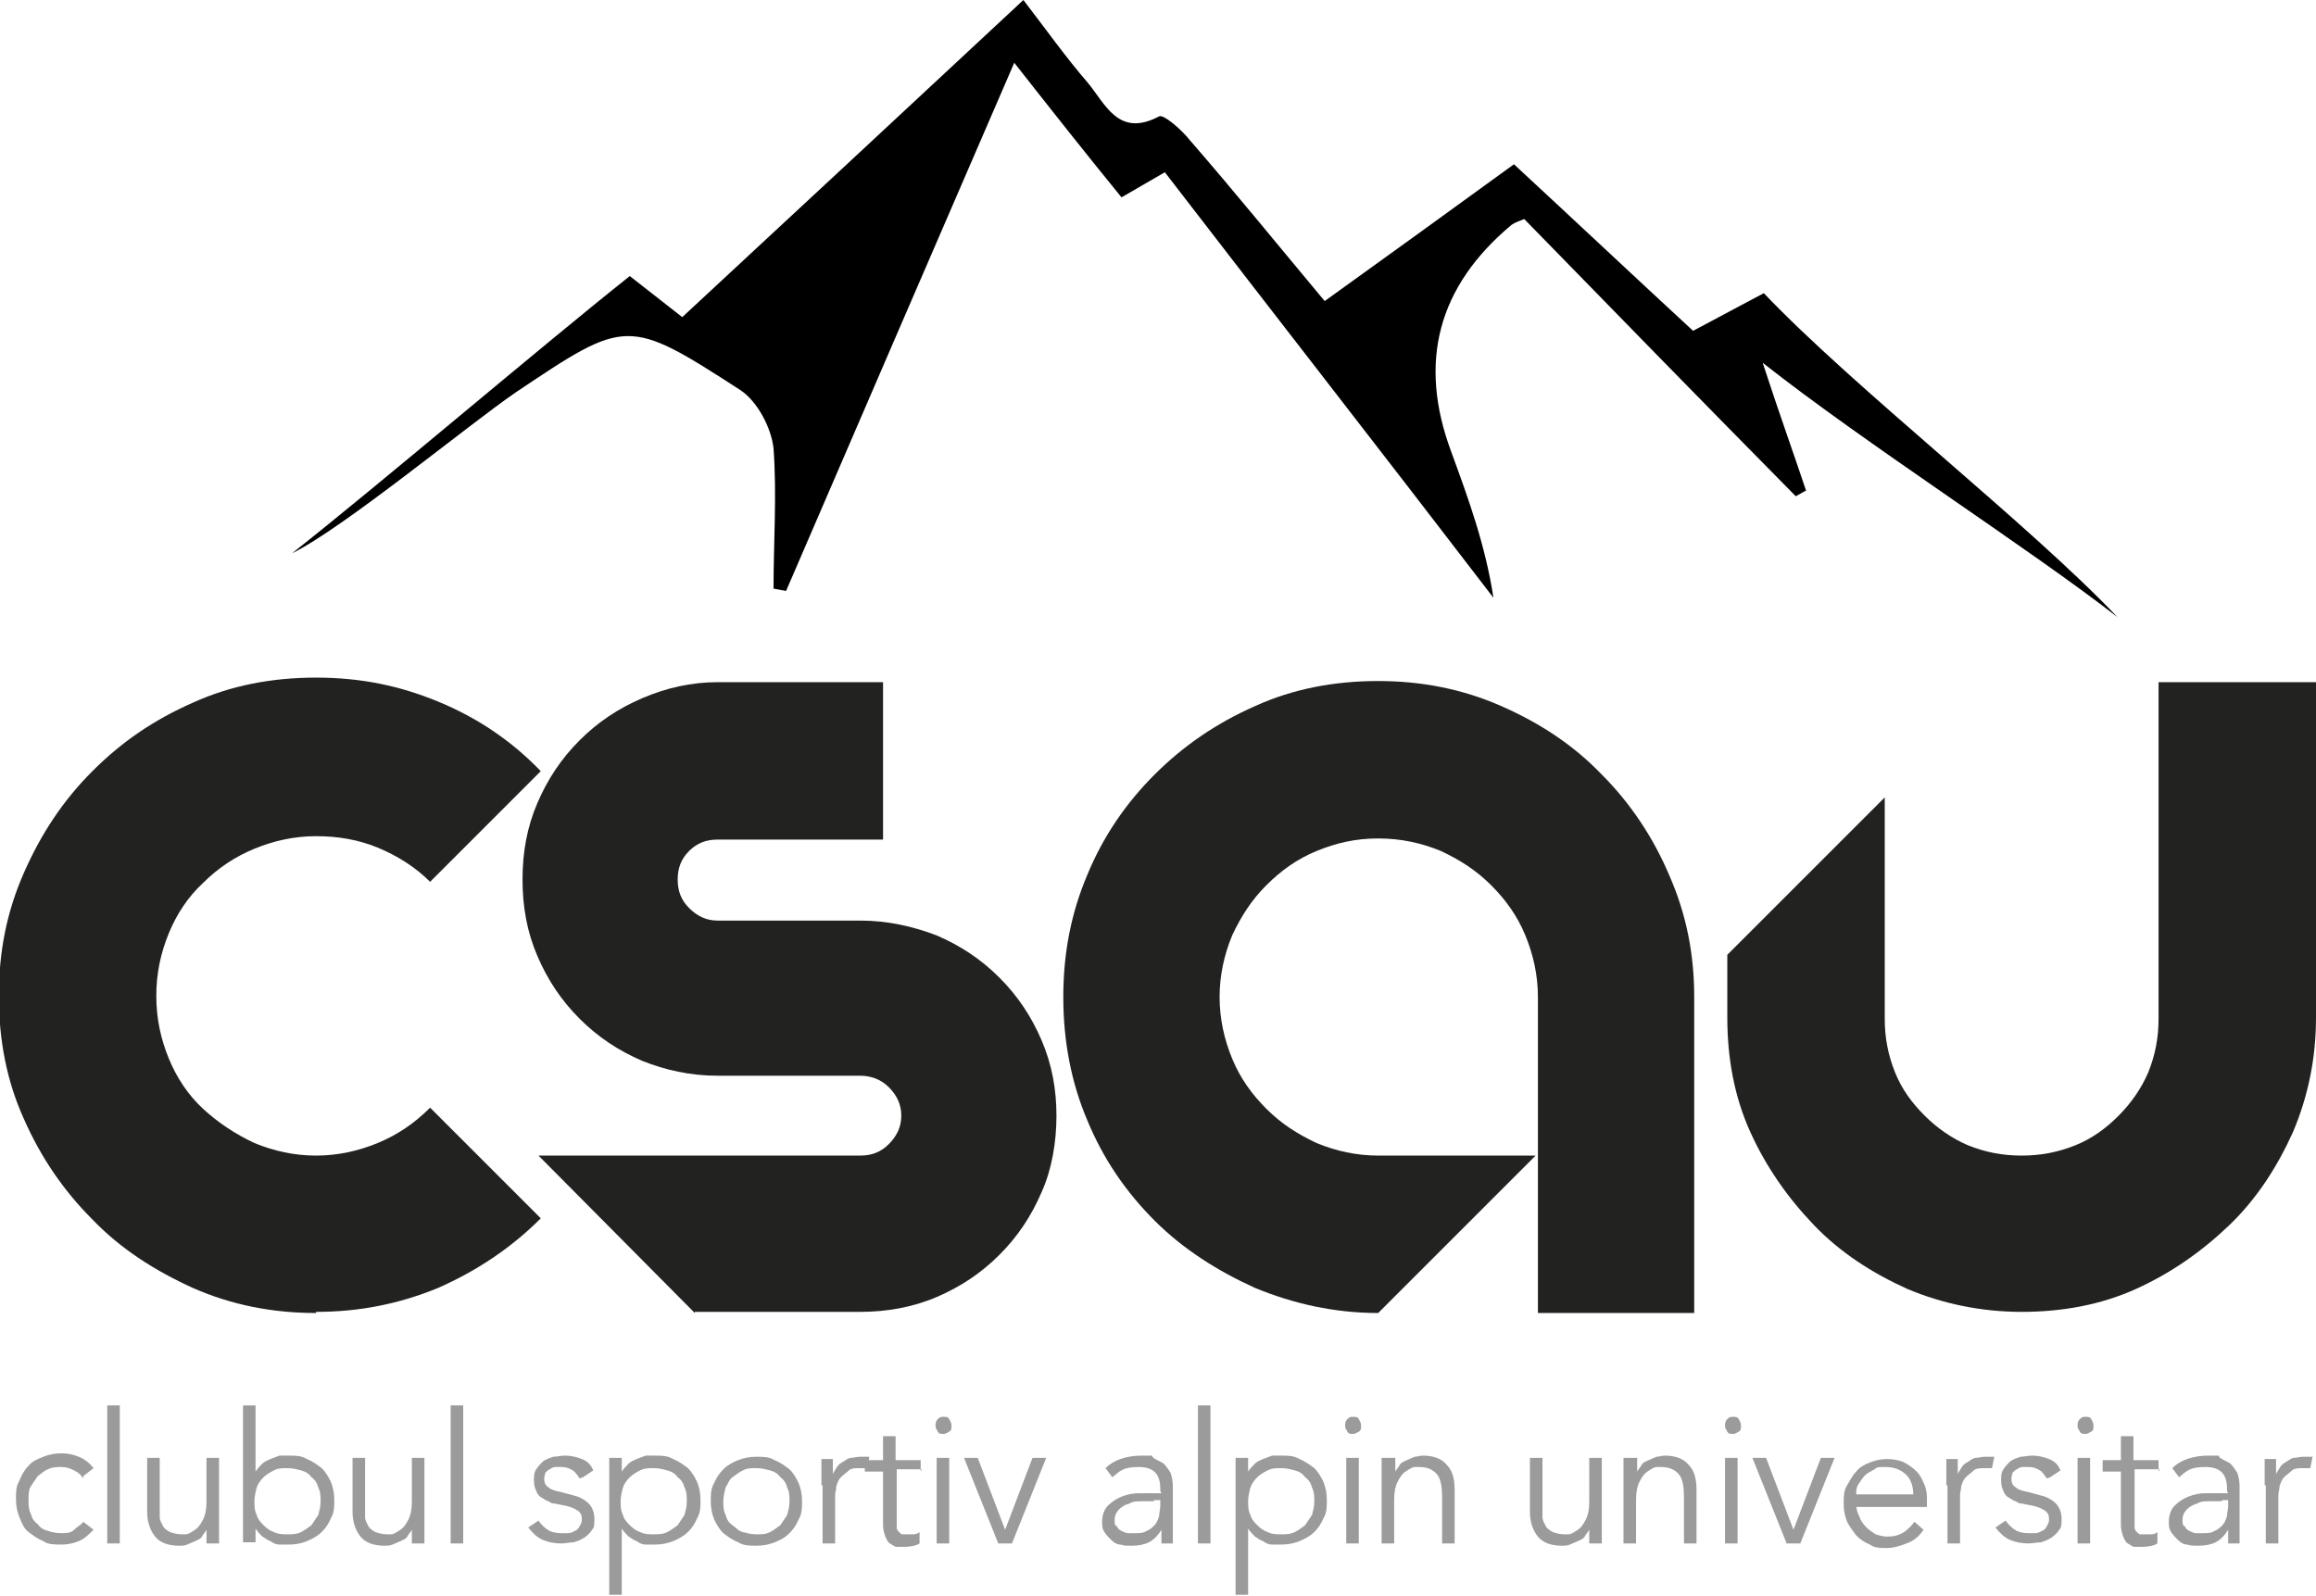
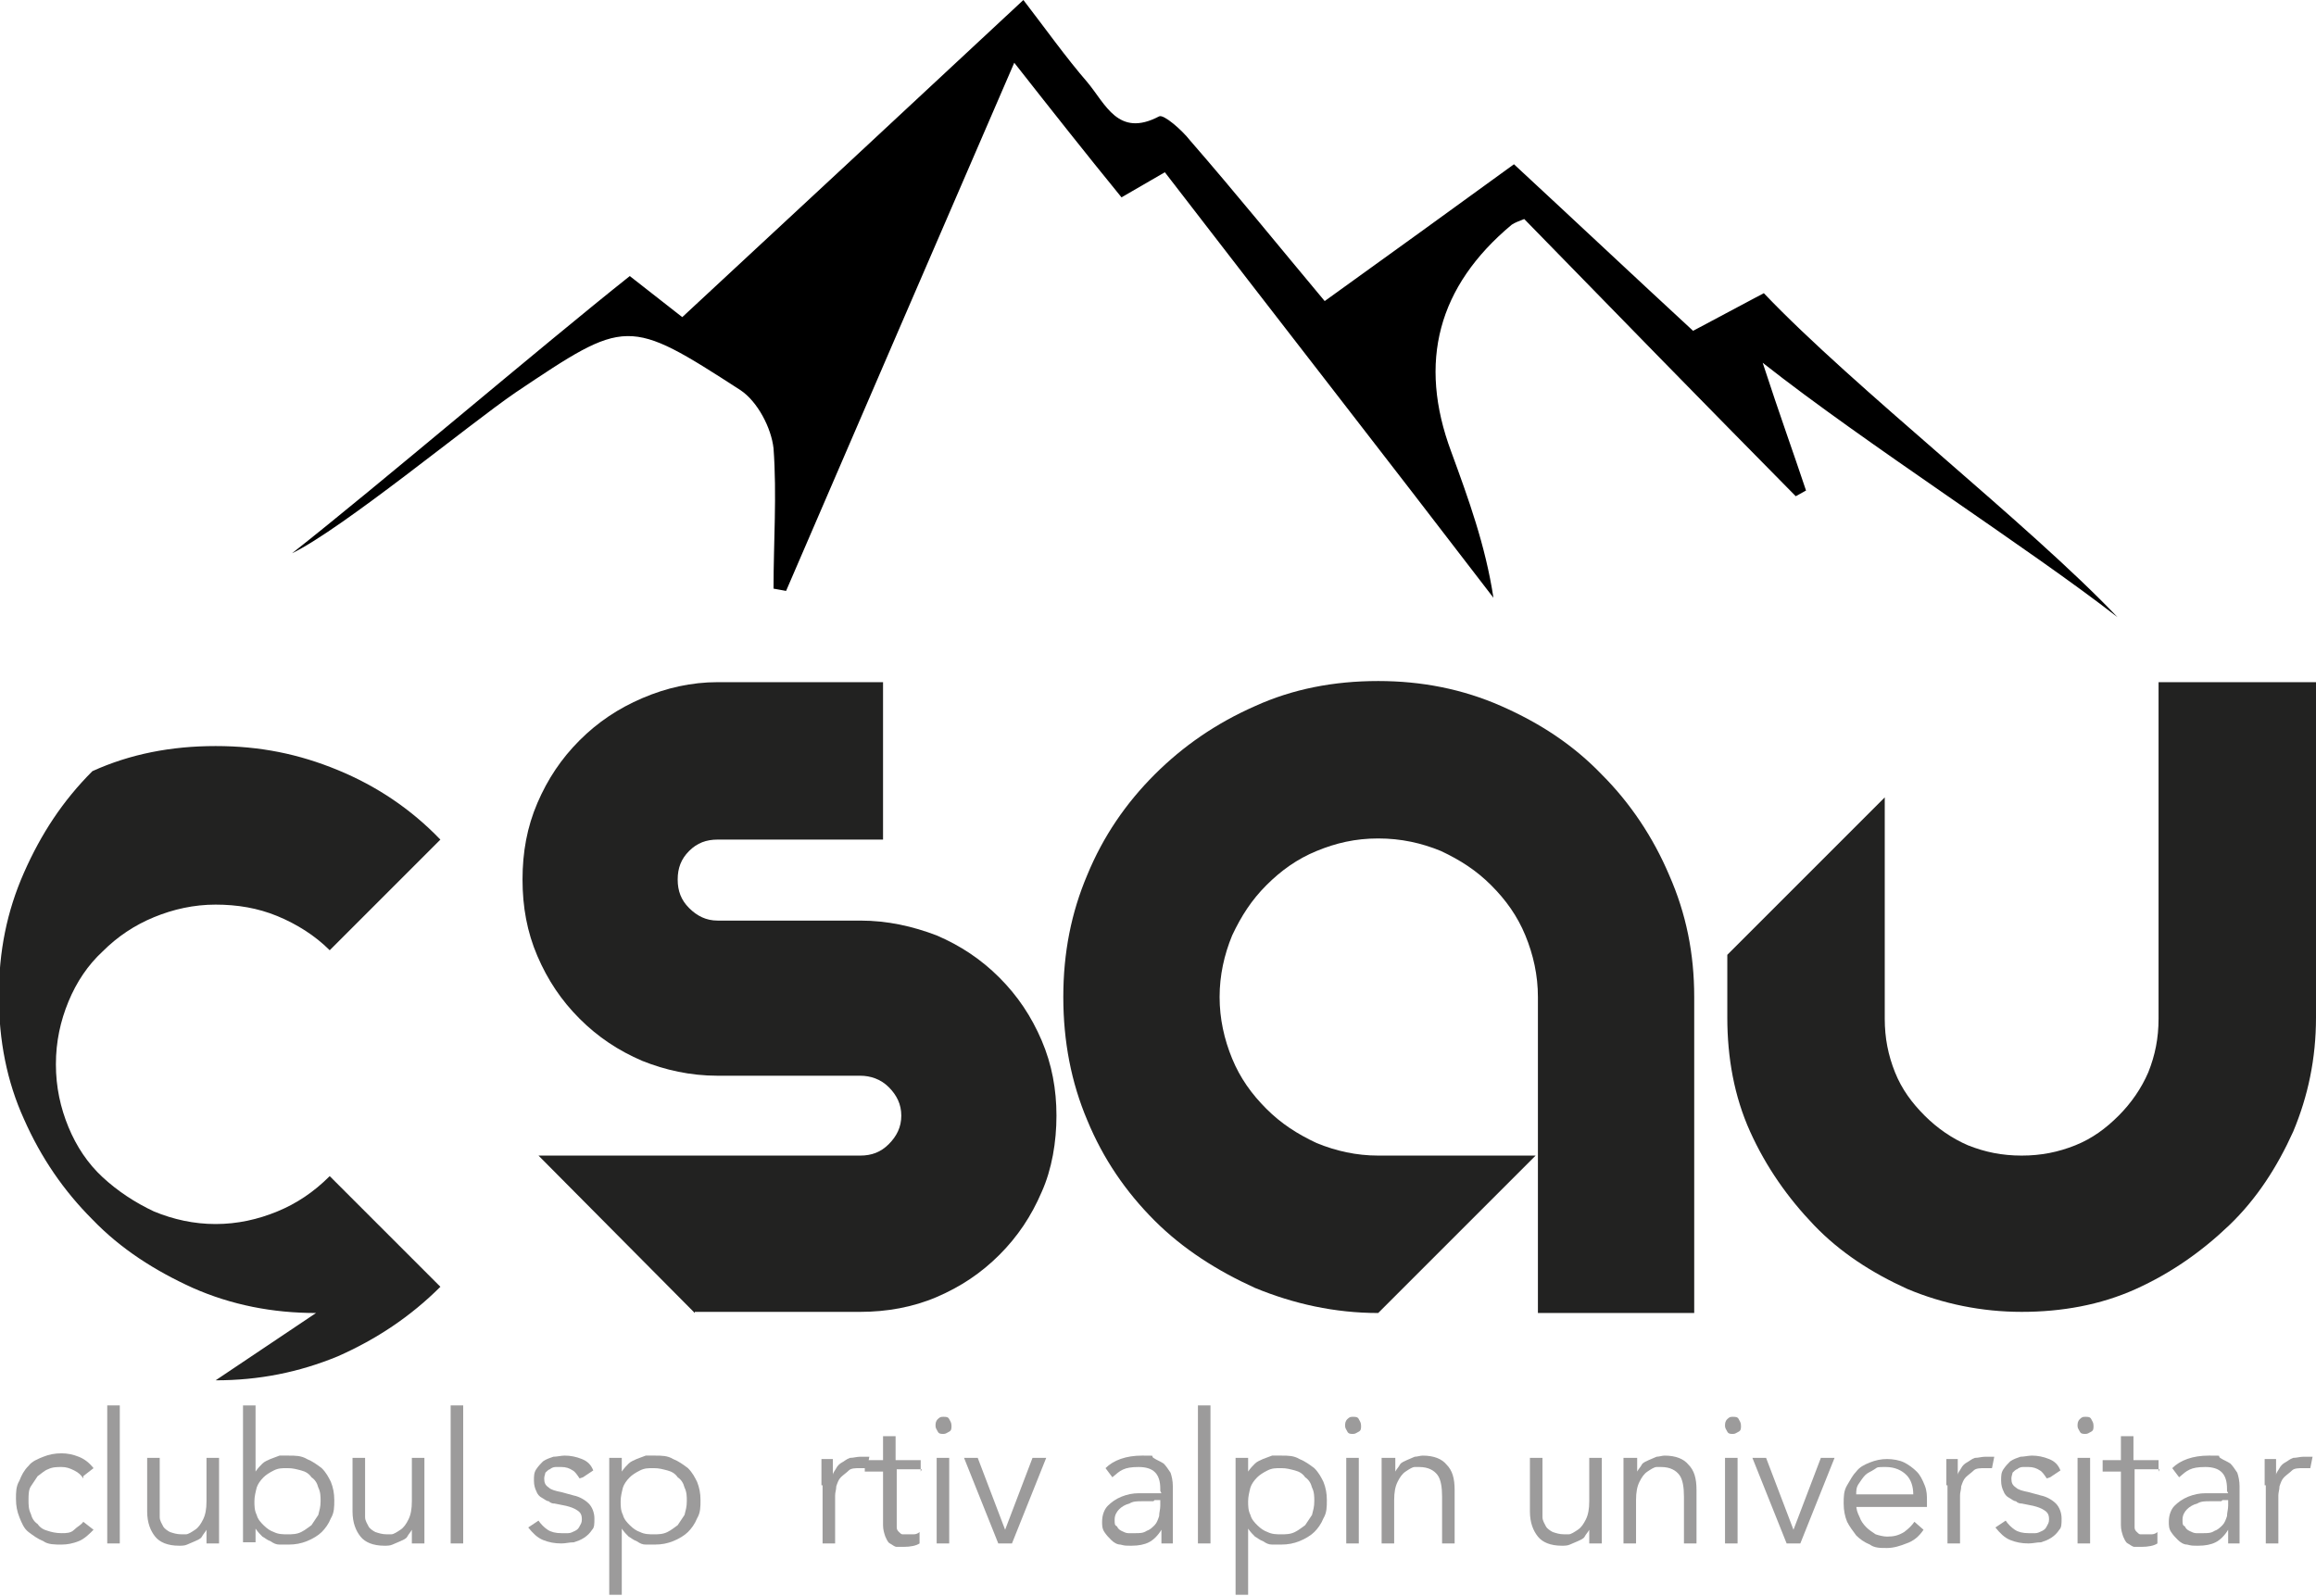
<svg xmlns="http://www.w3.org/2000/svg" id="Layer_1" version="1.2" viewBox="0 0 203 139.9">
  <g>
-     <path d="M27.7,115.1c-3.8,0-7.4-.7-10.8-2.2-3.3-1.5-6.3-3.4-8.8-6-2.5-2.5-4.5-5.4-6-8.8-1.5-3.3-2.2-6.9-2.2-10.8s.7-7.4,2.2-10.8c1.5-3.4,3.4-6.3,6-8.9s5.4-4.5,8.8-6c3.3-1.5,6.9-2.2,10.8-2.2s7.3.7,10.7,2.1c3.4,1.4,6.4,3.4,9,6.1l-9.7,9.7c-1.3-1.3-2.9-2.3-4.6-3-1.7-.7-3.5-1-5.4-1s-3.7.4-5.4,1.1c-1.7.7-3.2,1.7-4.5,3-1.3,1.2-2.3,2.7-3,4.4-.7,1.7-1.1,3.5-1.1,5.5s.4,3.8,1.1,5.5,1.7,3.2,3,4.4c1.3,1.2,2.8,2.2,4.5,3,1.7.7,3.5,1.1,5.4,1.1s3.7-.4,5.4-1.1c1.7-.7,3.2-1.7,4.6-3.1l9.7,9.7c-2.6,2.6-5.6,4.6-9,6.1-3.4,1.4-6.9,2.1-10.7,2.1Z" fill="#222221" />
+     <path d="M27.7,115.1c-3.8,0-7.4-.7-10.8-2.2-3.3-1.5-6.3-3.4-8.8-6-2.5-2.5-4.5-5.4-6-8.8-1.5-3.3-2.2-6.9-2.2-10.8s.7-7.4,2.2-10.8c1.5-3.4,3.4-6.3,6-8.9c3.3-1.5,6.9-2.2,10.8-2.2s7.3.7,10.7,2.1c3.4,1.4,6.4,3.4,9,6.1l-9.7,9.7c-1.3-1.3-2.9-2.3-4.6-3-1.7-.7-3.5-1-5.4-1s-3.7.4-5.4,1.1c-1.7.7-3.2,1.7-4.5,3-1.3,1.2-2.3,2.7-3,4.4-.7,1.7-1.1,3.5-1.1,5.5s.4,3.8,1.1,5.5,1.7,3.2,3,4.4c1.3,1.2,2.8,2.2,4.5,3,1.7.7,3.5,1.1,5.4,1.1s3.7-.4,5.4-1.1c1.7-.7,3.2-1.7,4.6-3.1l9.7,9.7c-2.6,2.6-5.6,4.6-9,6.1-3.4,1.4-6.9,2.1-10.7,2.1Z" fill="#222221" />
    <path d="M60.9,115.1l-13.7-13.8h28.2c1,0,1.8-.3,2.5-1,.7-.7,1.1-1.5,1.1-2.5s-.4-1.8-1.1-2.5c-.7-.7-1.6-1-2.5-1h-12.5c-2.4,0-4.6-.5-6.6-1.3-2.1-.9-3.9-2.1-5.5-3.7-1.6-1.6-2.8-3.4-3.7-5.5-.9-2.1-1.3-4.3-1.3-6.7s.4-4.6,1.3-6.7c.9-2.1,2.1-3.9,3.7-5.5s3.4-2.8,5.5-3.7c2.1-.9,4.3-1.4,6.6-1.4h14.5v13.8h-14.5c-1,0-1.8.3-2.5,1-.7.7-1,1.5-1,2.5s.3,1.8,1,2.5,1.5,1.1,2.5,1.1h12.5c2.4,0,4.6.5,6.7,1.3,2.1.9,3.9,2.1,5.5,3.7,1.6,1.6,2.8,3.4,3.7,5.5.9,2.1,1.3,4.3,1.3,6.6s-.4,4.7-1.3,6.7c-.9,2.1-2.1,3.9-3.7,5.5s-3.4,2.8-5.5,3.7c-2.1.9-4.4,1.3-6.7,1.3h-14.5Z" fill="#222221" />
    <path d="M120.8,59.7c3.8,0,7.4.7,10.8,2.2,3.4,1.5,6.3,3.4,8.8,6,2.5,2.5,4.5,5.5,5.9,8.8,1.5,3.4,2.2,6.9,2.2,10.7v27.7h-13.7v-27.7c0-1.9-.4-3.7-1.1-5.4-.7-1.7-1.7-3.1-3-4.4s-2.7-2.2-4.4-3c-1.7-.7-3.5-1.1-5.5-1.1s-3.7.4-5.4,1.1c-1.7.7-3.1,1.7-4.4,3s-2.2,2.7-3,4.4c-.7,1.7-1.1,3.5-1.1,5.4s.4,3.7,1.1,5.4c.7,1.7,1.7,3.1,3,4.4s2.7,2.2,4.4,3c1.7.7,3.5,1.1,5.4,1.1h13.8l-13.8,13.8c-3.8,0-7.4-.8-10.8-2.2-3.3-1.5-6.3-3.4-8.8-5.9-2.5-2.5-4.5-5.4-5.9-8.8-1.4-3.3-2.1-6.9-2.1-10.8s.7-7.4,2.1-10.7c1.4-3.4,3.4-6.3,5.9-8.8,2.5-2.5,5.4-4.5,8.8-6,3.3-1.5,6.9-2.2,10.8-2.2Z" fill="#222221" />
    <path d="M203,59.7v29.5c0,3.6-.7,6.9-2,10-1.4,3.1-3.2,5.9-5.6,8.2s-5.1,4.2-8.2,5.6c-3.1,1.4-6.5,2-10,2s-6.9-.7-10-2c-3.1-1.4-5.9-3.2-8.2-5.6s-4.2-5.1-5.6-8.2c-1.4-3.1-2-6.5-2-10v-5.5l13.8-13.8v19.4c0,1.7.3,3.2.9,4.7.6,1.5,1.5,2.7,2.6,3.8s2.4,2,3.8,2.6c1.5.6,3,.9,4.7.9s3.2-.3,4.7-.9c1.5-.6,2.7-1.5,3.8-2.6s2-2.4,2.6-3.8c.6-1.5.9-3,.9-4.7v-29.5h13.8Z" fill="#222221" />
  </g>
  <g>
    <path d="M7.3,129.6c-.2-.3-.4-.5-.8-.7s-.7-.3-1.1-.3c-.4,0-.8,0-1.2.2-.3.1-.6.4-.9.6-.2.3-.4.6-.6.9s-.2.8-.2,1.2,0,.8.2,1.2c.1.4.3.7.6.9.2.3.5.5.9.6.3.1.7.2,1.2.2.4,0,.8,0,1.1-.3s.6-.4.8-.7l.9.7c-.4.4-.8.8-1.3,1-.5.2-1,.3-1.5.3-.6,0-1.2,0-1.6-.3-.5-.2-.9-.5-1.3-.8s-.6-.8-.8-1.3c-.2-.5-.3-1-.3-1.6s0-1.1.3-1.6c.2-.5.4-.9.8-1.3.3-.4.8-.6,1.3-.8.5-.2,1-.3,1.6-.3.5,0,1,.1,1.5.3.5.2.9.5,1.3,1l-.9.7Z" fill="#9c9b9b" />
    <path d="M10.5,135.3h-1.1v-12.1h1.1v12.1Z" fill="#9c9b9b" />
    <path d="M18.1,135.3c0-.2,0-.4,0-.6,0-.2,0-.4,0-.6h0c-.1.2-.3.4-.4.6s-.4.3-.6.4c-.2.1-.5.2-.7.3s-.5.1-.7.1c-1,0-1.7-.3-2.1-.8s-.7-1.2-.7-2.2v-4.7h1.1v4.1c0,.4,0,.8,0,1.1,0,.3.2.6.3.8s.4.4.6.5c.3.1.6.2,1,.2s.2,0,.4,0c.2,0,.5-.2.8-.4s.5-.5.7-.9.3-.9.3-1.6v-3.8h1.1v5.8c0,.2,0,.5,0,.8,0,.3,0,.6,0,.9h-1.1Z" fill="#9c9b9b" />
    <path d="M21.3,123.2h1.1v5.8h0c.2-.3.4-.5.6-.7.2-.2.5-.3.7-.4.3-.1.5-.2.8-.3.3,0,.5,0,.8,0,.6,0,1.1,0,1.6.3.5.2.9.5,1.3.8.4.4.6.8.8,1.2.2.5.3,1,.3,1.6s0,1.1-.3,1.6c-.2.5-.5.9-.8,1.2s-.8.6-1.3.8c-.5.2-1,.3-1.6.3s-.5,0-.8,0c-.3,0-.5-.1-.8-.3-.3-.1-.5-.3-.7-.4-.2-.2-.4-.4-.6-.7h0v1.2h-1.1v-12.1ZM28.1,131.6c0-.4,0-.8-.2-1.2-.1-.4-.3-.7-.6-.9-.2-.3-.5-.5-.9-.6s-.7-.2-1.2-.2-.8,0-1.2.2c-.4.2-.7.4-.9.6-.3.3-.5.6-.6.9-.1.4-.2.8-.2,1.2s0,.8.2,1.2c.1.4.4.7.6.9.3.3.6.5.9.6.4.2.8.2,1.2.2s.8,0,1.2-.2.6-.4.9-.6c.2-.3.4-.6.6-.9.1-.4.2-.7.2-1.2Z" fill="#9c9b9b" />
    <path d="M36.1,135.3c0-.2,0-.4,0-.6,0-.2,0-.4,0-.6h0c-.1.2-.3.4-.4.6s-.4.3-.6.4c-.2.1-.5.2-.7.3s-.5.1-.7.1c-1,0-1.7-.3-2.1-.8s-.7-1.2-.7-2.2v-4.7h1.1v4.1c0,.4,0,.8,0,1.1,0,.3.2.6.3.8s.4.4.6.5c.3.1.6.2,1,.2s.2,0,.4,0c.2,0,.5-.2.8-.4s.5-.5.7-.9.3-.9.3-1.6v-3.8h1.1v5.8c0,.2,0,.5,0,.8,0,.3,0,.6,0,.9h-1.1Z" fill="#9c9b9b" />
    <path d="M40.6,135.3h-1.1v-12.1h1.1v12.1Z" fill="#9c9b9b" />
    <path d="M50.8,129.6c-.2-.3-.4-.6-.6-.7-.3-.2-.6-.3-1-.3s-.4,0-.5,0c-.2,0-.4.1-.5.2-.1,0-.3.2-.4.3,0,.1-.1.3-.1.5,0,.4.1.6.4.8.2.2.6.3,1.1.4l1.1.3c.5.1,1,.4,1.3.7s.5.8.5,1.3,0,.8-.2,1c-.2.3-.4.5-.7.7-.3.2-.6.3-.9.4-.4,0-.7.1-1.1.1-.6,0-1.1-.1-1.6-.3-.5-.2-.9-.6-1.3-1.1l.9-.6c.2.3.5.6.8.8s.7.3,1.2.3.4,0,.6,0c.2,0,.4-.1.6-.2.2-.1.3-.2.4-.4.1-.2.2-.3.2-.6,0-.4-.1-.6-.4-.8s-.6-.3-1-.4l-1-.2c-.1,0-.3,0-.5-.2-.2,0-.4-.2-.6-.3-.2-.1-.4-.3-.5-.6-.1-.2-.2-.5-.2-.9s0-.7.2-1c.2-.3.4-.5.6-.7.3-.2.6-.3.9-.4.3,0,.7-.1,1-.1.5,0,1,.1,1.5.3s.8.5,1,1l-.9.6Z" fill="#9c9b9b" />
    <path d="M53.4,127.8h1.1v1.2h0c.2-.3.4-.5.6-.7.2-.2.5-.3.7-.4.3-.1.5-.2.8-.3.3,0,.5,0,.8,0,.6,0,1.1,0,1.6.3.5.2.9.5,1.3.8.4.4.6.8.8,1.2.2.5.3,1,.3,1.6s0,1.1-.3,1.6c-.2.5-.5.9-.8,1.2s-.8.6-1.3.8c-.5.2-1,.3-1.6.3s-.5,0-.8,0c-.3,0-.5-.1-.8-.3-.3-.1-.5-.3-.7-.4-.2-.2-.4-.4-.6-.7h0v5.8h-1.1v-12.1ZM60.2,131.6c0-.4,0-.8-.2-1.2-.1-.4-.3-.7-.6-.9-.2-.3-.5-.5-.9-.6s-.7-.2-1.2-.2-.8,0-1.2.2c-.4.2-.7.4-.9.6-.3.3-.5.6-.6.9-.1.4-.2.8-.2,1.2s0,.8.2,1.2c.1.4.4.7.6.9.3.3.6.5.9.6.4.2.8.2,1.2.2s.8,0,1.2-.2.6-.4.9-.6c.2-.3.4-.6.6-.9.1-.4.2-.7.2-1.2Z" fill="#9c9b9b" />
-     <path d="M70.3,131.6c0,.6,0,1.1-.3,1.6-.2.5-.5.9-.8,1.2-.4.4-.8.6-1.3.8-.5.2-1,.3-1.6.3s-1.1,0-1.6-.3c-.5-.2-.9-.5-1.3-.8-.4-.4-.6-.8-.8-1.2-.2-.5-.3-1-.3-1.6s0-1.1.3-1.6c.2-.5.5-.9.8-1.2.4-.4.8-.6,1.3-.8.5-.2,1-.3,1.6-.3s1.1,0,1.6.3c.5.2.9.5,1.3.8.4.4.6.8.8,1.2.2.5.3,1,.3,1.6ZM69.2,131.6c0-.4,0-.8-.2-1.2-.1-.4-.3-.7-.6-.9-.2-.3-.5-.5-.9-.6s-.7-.2-1.2-.2-.8,0-1.2.2-.6.4-.9.6-.4.6-.6.9c-.1.4-.2.8-.2,1.2s0,.8.2,1.2c.1.4.3.7.6.9s.5.5.9.6.7.2,1.2.2.8,0,1.2-.2.6-.4.9-.6c.2-.3.4-.6.6-.9.1-.4.2-.7.2-1.2Z" fill="#9c9b9b" />
    <path d="M72,130.2c0-.3,0-.7,0-1,0-.3,0-.8,0-1.3h1v1.4h0c0-.2.2-.4.3-.6.1-.2.3-.4.5-.5.2-.1.4-.3.7-.4.3,0,.6-.1.9-.1s.6,0,.8,0l-.2,1c-.1,0-.3,0-.6,0-.4,0-.8,0-1,.2s-.5.4-.7.6-.3.5-.4.8c0,.3-.1.5-.1.8v4.2h-1.1v-5.1Z" fill="#9c9b9b" />
    <path d="M80.8,128.8h-2.2v4.4c0,.3,0,.5,0,.7,0,.2.1.3.2.4s.2.2.3.2.3,0,.4,0,.4,0,.6,0c.2,0,.4-.1.5-.2v1c-.3.2-.8.3-1.4.3s-.4,0-.6,0c-.2,0-.4-.2-.6-.3-.2-.1-.3-.4-.4-.6-.1-.3-.2-.6-.2-1v-4.7h-1.6v-1h1.6v-2.1h1.1v2.1h2.2v1Z" fill="#9c9b9b" />
    <path d="M83.4,125c0,.2,0,.4-.2.5s-.3.2-.5.2-.4,0-.5-.2-.2-.3-.2-.5,0-.4.2-.6.3-.2.5-.2.4,0,.5.2.2.3.2.6ZM83.2,135.3h-1.1v-7.5h1.1v7.5Z" fill="#9c9b9b" />
    <path d="M88.7,135.3h-1.2l-3-7.5h1.2l2.4,6.3h0l2.4-6.3h1.2l-3,7.5Z" fill="#9c9b9b" />
    <path d="M101.7,130.7v-.2c0-1.3-.6-1.9-1.9-1.9s-1.6.3-2.3.9l-.6-.8c.7-.7,1.8-1.1,3.2-1.1s.7,0,1,.2.6.3.9.5c.2.2.4.5.6.8.1.3.2.7.2,1.2v3.3c0,.3,0,.6,0,.9s0,.6,0,.8h-1c0-.2,0-.4,0-.6s0-.4,0-.6h0c-.3.5-.7.9-1.1,1.1s-.9.3-1.5.3-.6,0-1-.1c-.3,0-.6-.2-.8-.4-.2-.2-.4-.4-.6-.7s-.2-.6-.2-.9c0-.6.2-1.1.5-1.4.3-.3.7-.6,1.2-.8.5-.2,1-.3,1.5-.3.5,0,1,0,1.5,0h.5ZM101.1,131.6c-.3,0-.6,0-1,0s-.8,0-1.1.2c-.4.1-.7.3-.9.5s-.4.5-.4.9,0,.5.2.6c.1.2.2.3.4.4.2.1.4.2.6.2.2,0,.4,0,.6,0,.4,0,.7,0,1-.2.3-.1.5-.3.7-.5s.3-.5.4-.8c0-.3.1-.6.1-.9v-.5h-.5Z" fill="#9c9b9b" />
    <path d="M106.1,135.3h-1.1v-12.1h1.1v12.1Z" fill="#9c9b9b" />
    <path d="M108.3,127.8h1.1v1.2h0c.2-.3.4-.5.6-.7.2-.2.5-.3.7-.4.3-.1.5-.2.8-.3.3,0,.5,0,.8,0,.6,0,1.1,0,1.6.3.5.2.9.5,1.3.8.4.4.6.8.8,1.2.2.5.3,1,.3,1.6s0,1.1-.3,1.6c-.2.5-.5.9-.8,1.2s-.8.6-1.3.8c-.5.2-1,.3-1.6.3s-.5,0-.8,0c-.3,0-.5-.1-.8-.3-.3-.1-.5-.3-.7-.4-.2-.2-.4-.4-.6-.7h0v5.8h-1.1v-12.1ZM115.2,131.6c0-.4,0-.8-.2-1.2-.1-.4-.3-.7-.6-.9-.2-.3-.5-.5-.9-.6s-.7-.2-1.2-.2-.8,0-1.2.2c-.4.2-.7.4-.9.6-.3.3-.5.6-.6.9-.1.4-.2.8-.2,1.2s0,.8.2,1.2c.1.4.4.7.6.9.3.3.6.5.9.6.4.2.8.2,1.2.2s.8,0,1.2-.2.6-.4.9-.6c.2-.3.4-.6.6-.9.1-.4.2-.7.2-1.2Z" fill="#9c9b9b" />
    <path d="M119.3,125c0,.2,0,.4-.2.5s-.3.2-.5.2-.4,0-.5-.2-.2-.3-.2-.5,0-.4.2-.6.3-.2.5-.2.4,0,.5.2.2.3.2.6ZM119.1,135.3h-1.1v-7.5h1.1v7.5Z" fill="#9c9b9b" />
    <path d="M122.3,127.8c0,.2,0,.4,0,.6,0,.2,0,.4,0,.6h0c.1-.2.3-.4.4-.6s.4-.3.6-.4c.2-.1.5-.2.7-.3.2,0,.5-.1.7-.1,1,0,1.7.3,2.1.8.5.5.7,1.2.7,2.2v4.7h-1.1v-4.1c0-.8-.1-1.5-.4-1.9s-.8-.7-1.6-.7-.2,0-.4,0c-.2,0-.5.2-.8.4s-.5.5-.7.9c-.2.4-.3.9-.3,1.6v3.8h-1.1v-5.8c0-.2,0-.5,0-.8,0-.3,0-.6,0-.9h1.1Z" fill="#9c9b9b" />
    <path d="M139.3,135.3c0-.2,0-.4,0-.6,0-.2,0-.4,0-.6h0c-.1.2-.3.4-.4.6s-.4.3-.6.4c-.2.1-.5.2-.7.3s-.5.1-.7.1c-1,0-1.7-.3-2.1-.8s-.7-1.2-.7-2.2v-4.7h1.1v4.1c0,.4,0,.8,0,1.1,0,.3.2.6.3.8s.4.4.6.5c.3.1.6.2,1,.2s.2,0,.4,0c.2,0,.5-.2.8-.4s.5-.5.7-.9.3-.9.3-1.6v-3.8h1.1v5.8c0,.2,0,.5,0,.8,0,.3,0,.6,0,.9h-1.1Z" fill="#9c9b9b" />
    <path d="M143.5,127.8c0,.2,0,.4,0,.6,0,.2,0,.4,0,.6h0c.1-.2.3-.4.4-.6s.4-.3.6-.4c.2-.1.5-.2.7-.3.2,0,.5-.1.7-.1,1,0,1.7.3,2.1.8.5.5.7,1.2.7,2.2v4.7h-1.1v-4.1c0-.8-.1-1.5-.4-1.9s-.8-.7-1.6-.7-.2,0-.4,0c-.2,0-.5.2-.8.4s-.5.5-.7.9c-.2.4-.3.9-.3,1.6v3.8h-1.1v-5.8c0-.2,0-.5,0-.8,0-.3,0-.6,0-.9h1.1Z" fill="#9c9b9b" />
    <path d="M152.6,125c0,.2,0,.4-.2.5s-.3.2-.5.2-.4,0-.5-.2-.2-.3-.2-.5,0-.4.2-.6.3-.2.5-.2.4,0,.5.2.2.3.2.6ZM152.3,135.3h-1.1v-7.5h1.1v7.5Z" fill="#9c9b9b" />
    <path d="M157.8,135.3h-1.2l-3-7.5h1.2l2.4,6.3h0l2.4-6.3h1.2l-3,7.5Z" fill="#9c9b9b" />
    <path d="M162.7,131.9c0,.4.1.7.3,1.1.1.3.3.6.6.9.2.2.5.4.8.6.3.1.7.2,1,.2.6,0,1-.1,1.5-.4.4-.3.7-.6.9-.9l.8.7c-.4.6-.9,1-1.5,1.2-.5.2-1.1.4-1.7.4s-1.1,0-1.5-.3c-.5-.2-.9-.5-1.2-.8-.3-.4-.6-.8-.8-1.2-.2-.5-.3-1-.3-1.6s0-1.1.3-1.6.5-.9.8-1.2c.3-.4.7-.6,1.2-.8.5-.2,1-.3,1.5-.3s1.1.1,1.5.3c.4.2.8.5,1.1.8.3.3.5.7.7,1.2.2.5.2.9.2,1.4v.5h-6.2ZM167.7,131c0-.7-.2-1.3-.6-1.7-.4-.4-1-.7-1.8-.7s-.7,0-1,.2-.6.3-.8.5-.4.5-.6.8-.2.6-.2.9h5Z" fill="#9c9b9b" />
    <path d="M170.6,130.2c0-.3,0-.7,0-1,0-.3,0-.8,0-1.3h1v1.4h0c0-.2.2-.4.3-.6.1-.2.3-.4.5-.5.2-.1.4-.3.7-.4.3,0,.6-.1.9-.1s.6,0,.8,0l-.2,1c-.1,0-.3,0-.6,0-.4,0-.8,0-1,.2s-.5.4-.7.6-.3.5-.4.8c0,.3-.1.5-.1.8v4.2h-1.1v-5.1Z" fill="#9c9b9b" />
    <path d="M179.4,129.6c-.2-.3-.4-.6-.6-.7-.3-.2-.6-.3-1-.3s-.4,0-.5,0c-.2,0-.4.1-.5.2-.1,0-.3.2-.4.3,0,.1-.1.3-.1.5,0,.4.1.6.4.8.2.2.6.3,1.1.4l1.1.3c.5.1,1,.4,1.3.7s.5.8.5,1.3,0,.8-.2,1c-.2.3-.4.5-.7.7-.3.2-.6.3-.9.4-.4,0-.7.1-1.1.1-.6,0-1.1-.1-1.6-.3-.5-.2-.9-.6-1.3-1.1l.9-.6c.2.3.5.6.8.8s.7.3,1.2.3.4,0,.6,0c.2,0,.4-.1.6-.2.2-.1.3-.2.4-.4.1-.2.2-.3.2-.6,0-.4-.1-.6-.4-.8s-.6-.3-1-.4l-1-.2c-.1,0-.3,0-.5-.2-.2,0-.4-.2-.6-.3-.2-.1-.4-.3-.5-.6-.1-.2-.2-.5-.2-.9s0-.7.2-1c.2-.3.4-.5.6-.7.3-.2.6-.3.9-.4.3,0,.7-.1,1-.1.5,0,1,.1,1.5.3s.8.5,1,1l-.9.6Z" fill="#9c9b9b" />
    <path d="M183.5,125c0,.2,0,.4-.2.5s-.3.2-.5.2-.4,0-.5-.2-.2-.3-.2-.5,0-.4.2-.6.3-.2.5-.2.4,0,.5.2.2.3.2.6ZM183.2,135.3h-1.1v-7.5h1.1v7.5Z" fill="#9c9b9b" />
    <path d="M189.3,128.8h-2.2v4.4c0,.3,0,.5,0,.7,0,.2.1.3.2.4s.2.2.3.2.3,0,.4,0,.4,0,.6,0c.2,0,.4-.1.5-.2v1c-.3.2-.8.3-1.4.3s-.4,0-.6,0c-.2,0-.4-.2-.6-.3-.2-.1-.3-.4-.4-.6-.1-.3-.2-.6-.2-1v-4.7h-1.6v-1h1.6v-2.1h1.1v2.1h2.2v1Z" fill="#9c9b9b" />
    <path d="M195.2,130.7v-.2c0-1.3-.6-1.9-1.9-1.9s-1.6.3-2.3.9l-.6-.8c.7-.7,1.8-1.1,3.2-1.1s.7,0,1,.2.6.3.9.5c.2.2.4.5.6.8.1.3.2.7.2,1.2v3.3c0,.3,0,.6,0,.9s0,.6,0,.8h-1c0-.2,0-.4,0-.6s0-.4,0-.6h0c-.3.5-.7.9-1.1,1.1s-.9.3-1.5.3-.6,0-1-.1c-.3,0-.6-.2-.8-.4-.2-.2-.4-.4-.6-.7s-.2-.6-.2-.9c0-.6.2-1.1.5-1.4.3-.3.7-.6,1.2-.8.5-.2,1-.3,1.5-.3.5,0,1,0,1.5,0h.5ZM194.7,131.6c-.3,0-.6,0-1,0s-.8,0-1.1.2c-.4.1-.7.3-.9.5s-.4.5-.4.9,0,.5.2.6c.1.2.2.3.4.4.2.1.4.2.6.2.2,0,.4,0,.6,0,.4,0,.7,0,1-.2.3-.1.5-.3.7-.5s.3-.5.4-.8c0-.3.1-.6.1-.9v-.5h-.5Z" fill="#9c9b9b" />
    <path d="M198.5,130.2c0-.3,0-.7,0-1,0-.3,0-.8,0-1.3h1v1.4h0c0-.2.2-.4.3-.6.1-.2.3-.4.5-.5.2-.1.4-.3.7-.4.3,0,.6-.1.9-.1s.6,0,.8,0l-.2,1c-.1,0-.3,0-.6,0-.4,0-.8,0-1,.2s-.5.4-.7.6-.3.5-.4.8c0,.3-.1.5-.1.8v4.2h-1.1v-5.1Z" fill="#9c9b9b" />
  </g>
  <path d="M116.1,26.4c5.7-4.1,11.1-8,16.6-12,5.4,5,10.5,9.8,15.7,14.6l6.2-3.3c7.9,8.3,23.2,20.2,31,28.4-7.7-6-22.1-15.2-31.1-22.3,1.5,4.6,2.7,7.9,3.8,11.2l-.9.5c-8-8.1-15.9-16.2-23.8-24.3-.5.2-.8.3-1.1.5q-9.7,8.1-5.3,19.9c1.5,4.1,3,8.2,3.7,12.8-9.5-12.4-19.1-24.7-28.8-37.3l-3.8,2.2c-3.1-3.8-6.1-7.6-9.4-11.8-6.8,15.7-13.4,31-20,46.3l-1.1-.2c0-4.1.3-8.2,0-12.3-.2-1.8-1.4-4.1-2.9-5.1-9.9-6.4-10-6.3-19.7.2-4.1,2.8-15.1,11.9-19.6,14.1,7.5-5.9,21.8-18.1,29.6-24.3l4.6,3.6c9.8-9.1,19.5-18.1,29.9-27.8,2,2.6,3.7,5,5.6,7.2,1.6,1.9,2.7,4.9,6.3,3,.4-.2,2,1.2,2.7,2.1,4,4.6,7.8,9.3,11.9,14.2Z" />
</svg>